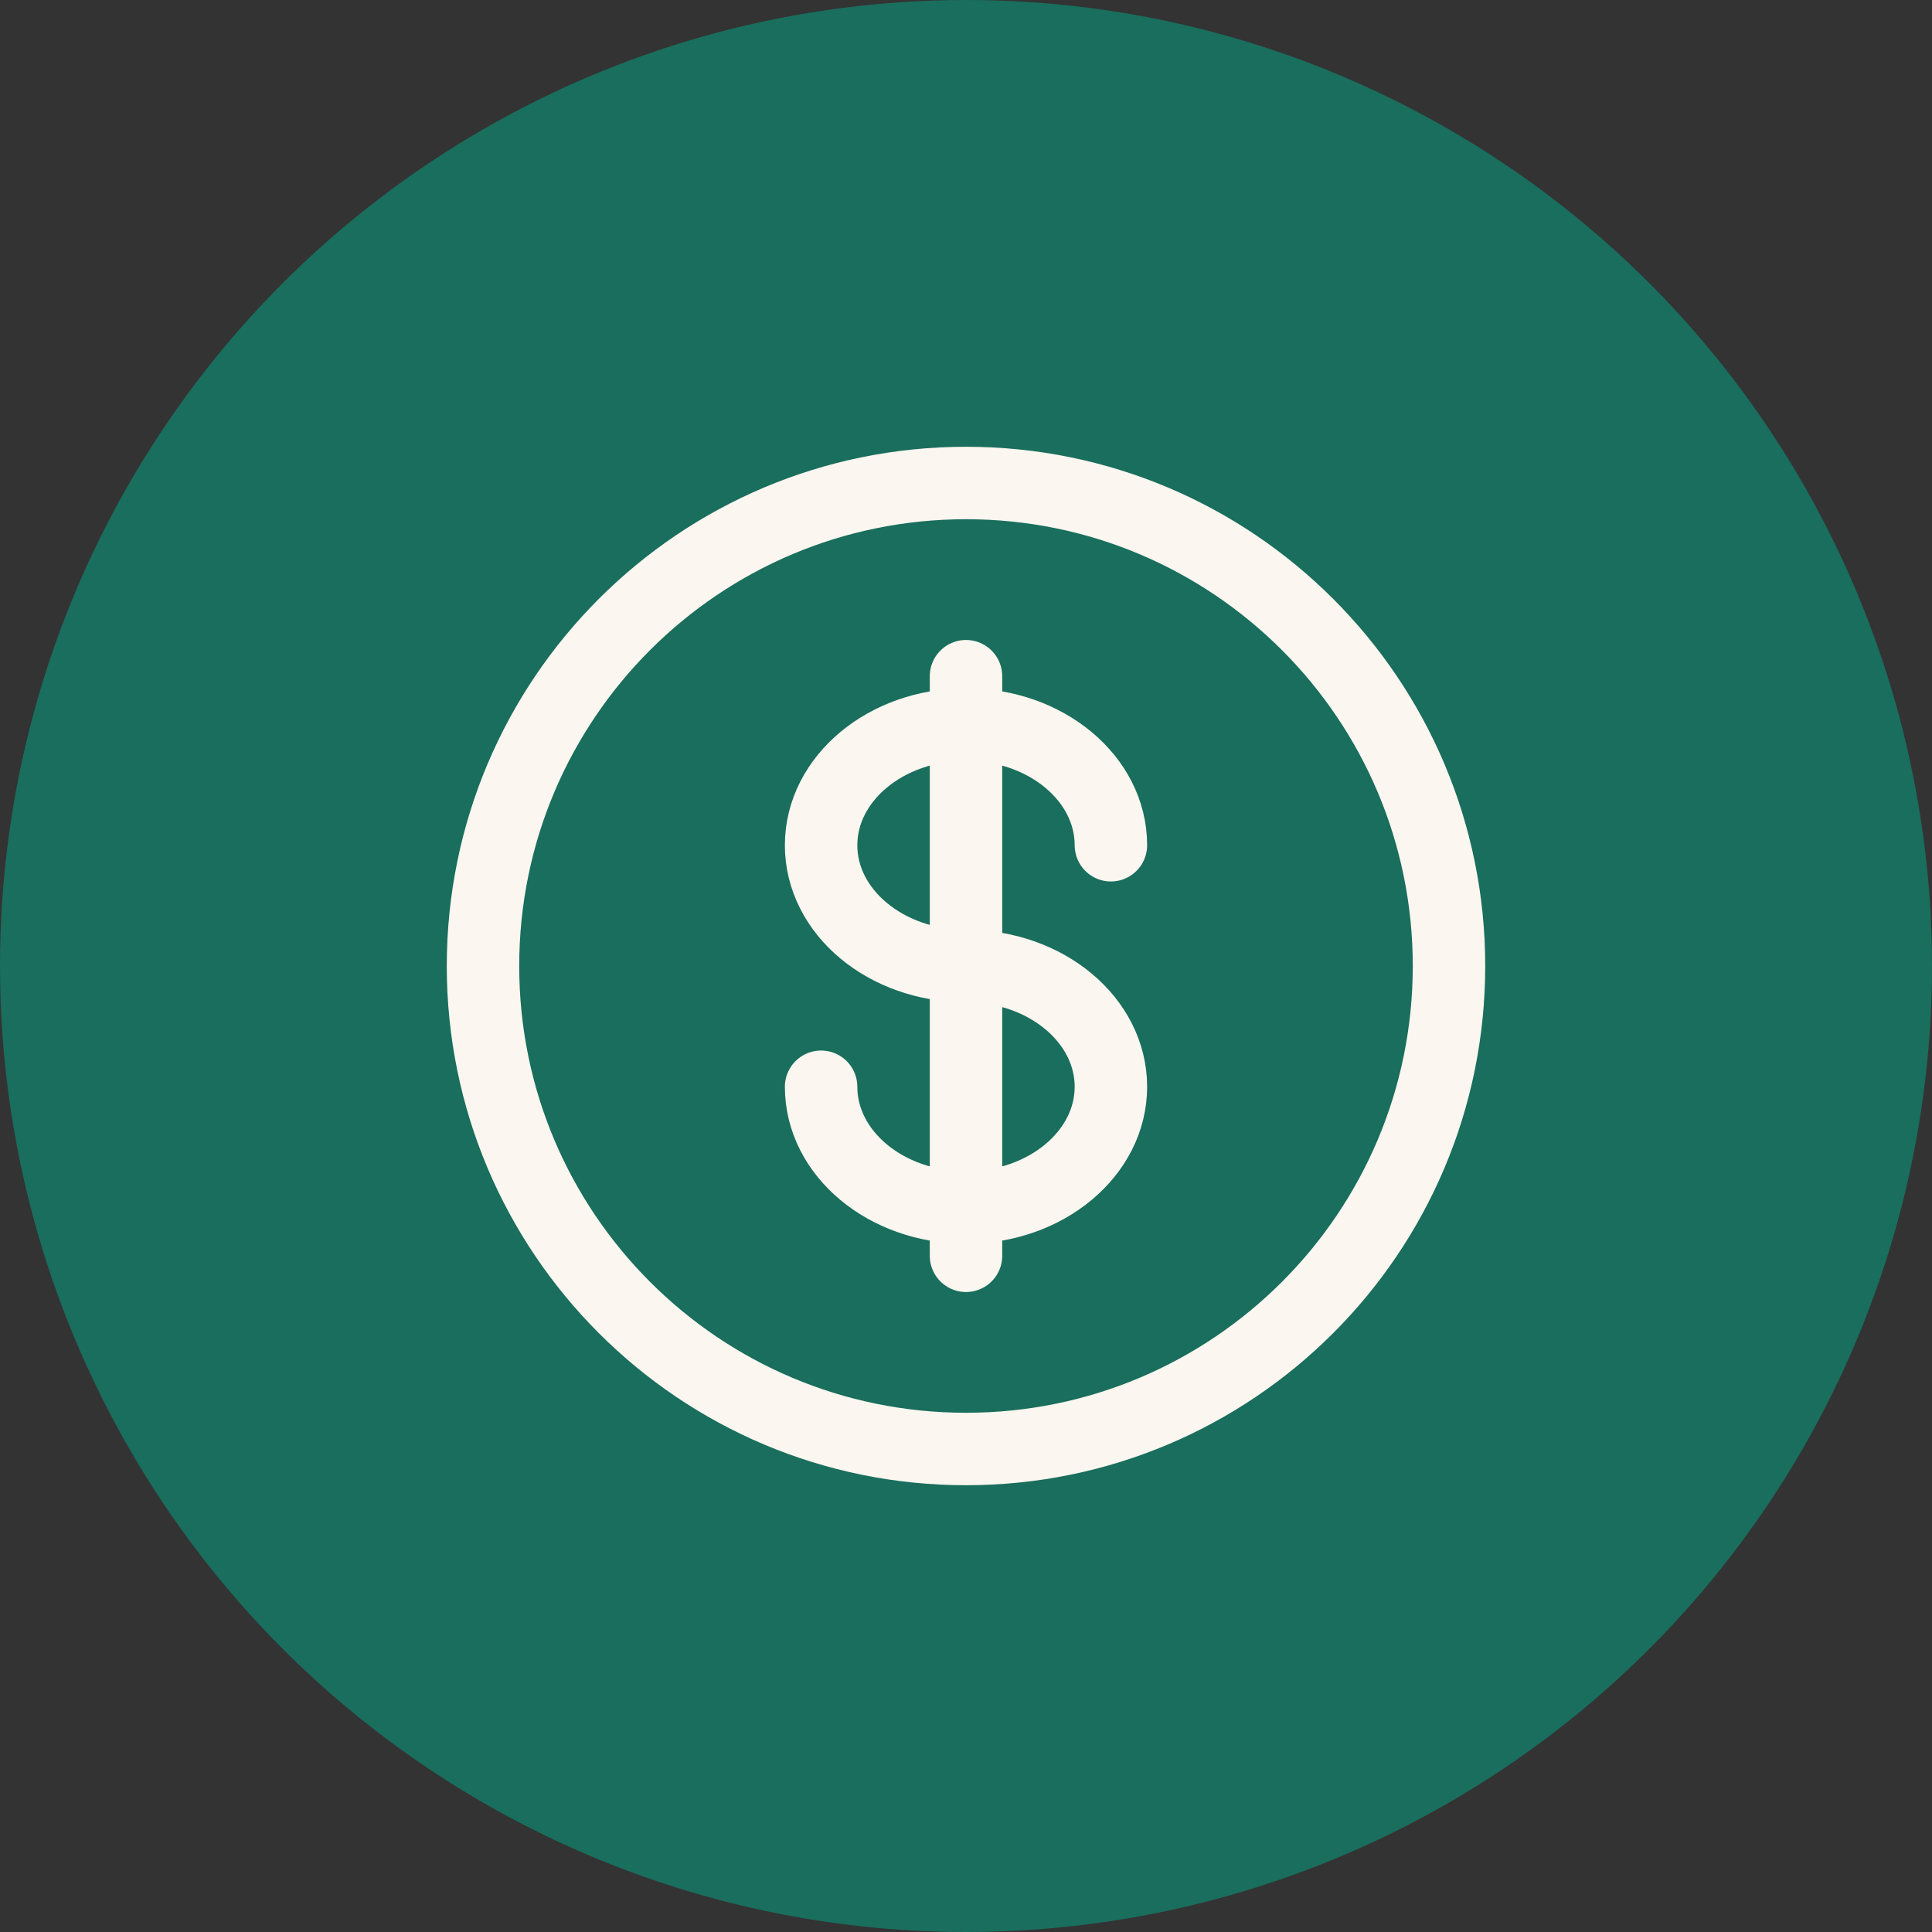
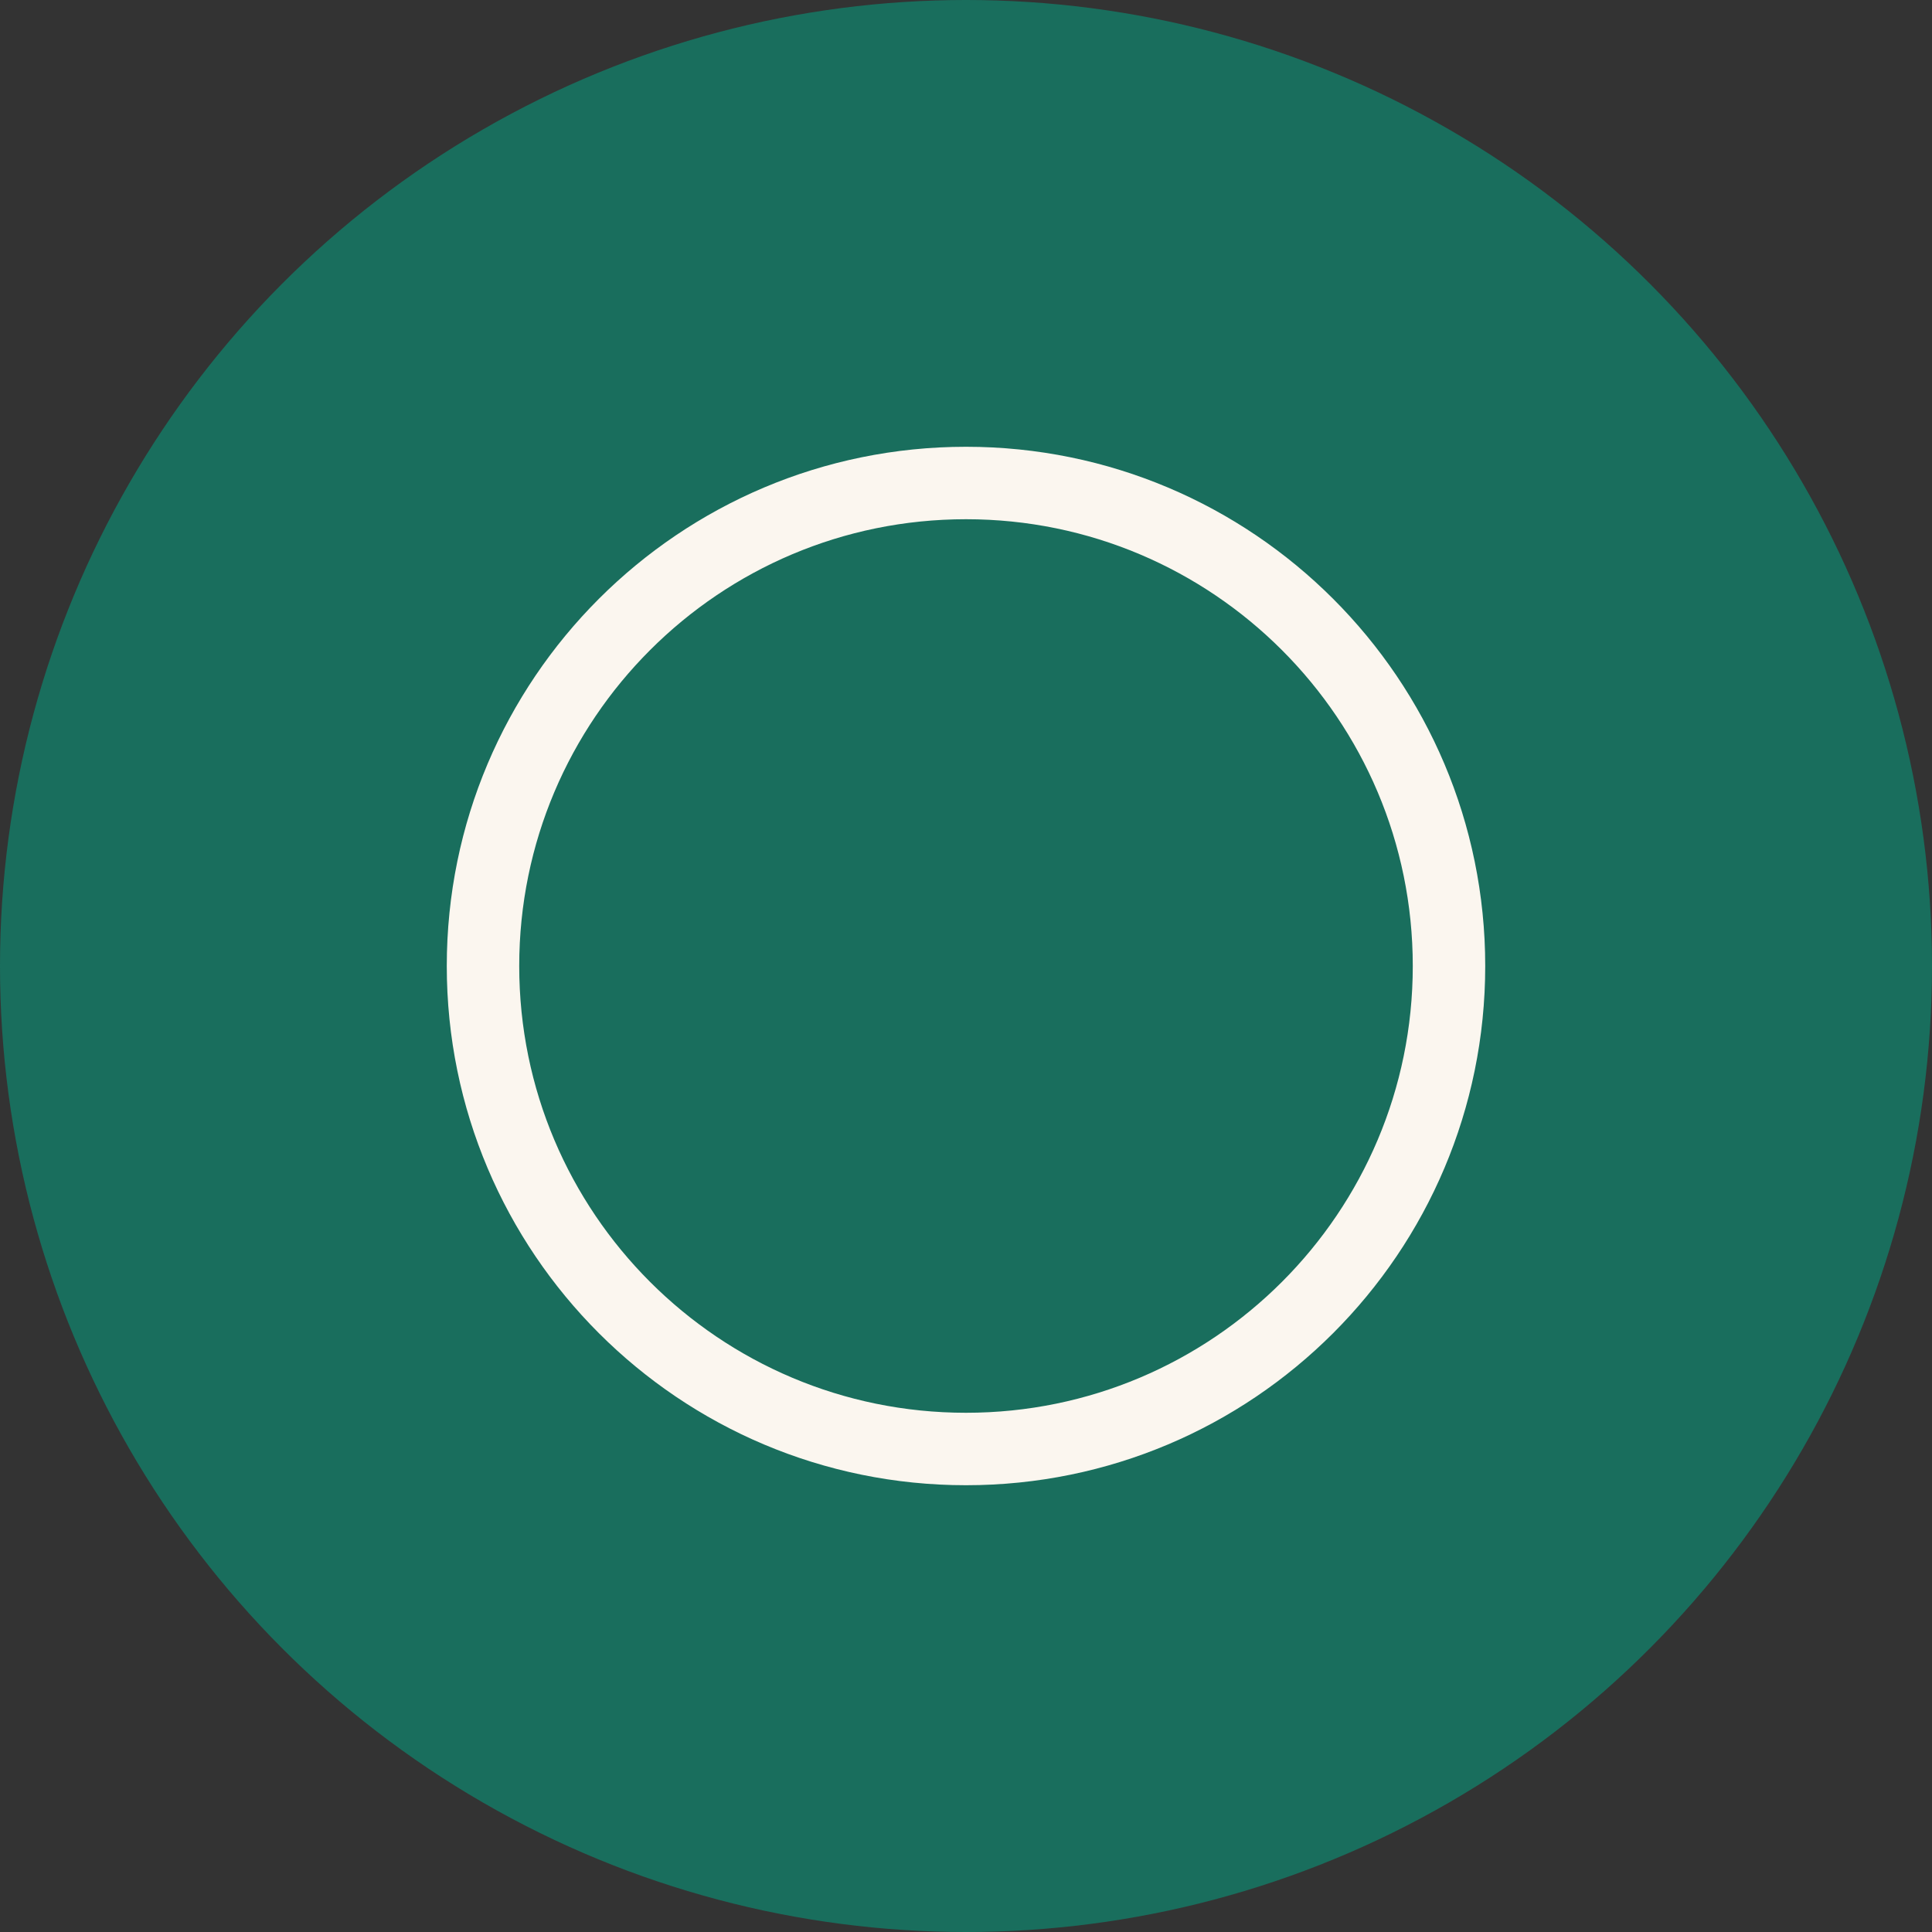
<svg xmlns="http://www.w3.org/2000/svg" width="40" height="40" viewBox="0 0 40 40" fill="none">
  <rect x="0" y="0" width="40" height="40" fill="#333333" stroke="none" />
  <circle cx="20" cy="20" r="20" fill="#196E5D" />
  <path d="M20 30C25.523 30 30 25.523 30 20C30 14.477 25.523 10 20 10C14.477 10 10 14.477 10 20C10 25.523 14.477 30 20 30Z" stroke="#FBF6EF" stroke-width="1.5" />
-   <path d="M20 14V26M23 17.5C23 16.12 21.657 15 20 15C18.343 15 17 16.12 17 17.5C17 18.88 18.343 20 20 20C21.657 20 23 21.12 23 22.5C23 23.88 21.657 25 20 25C18.343 25 17 23.88 17 22.5" stroke="#FBF6EF" stroke-width="1.5" stroke-linecap="round" />
</svg>